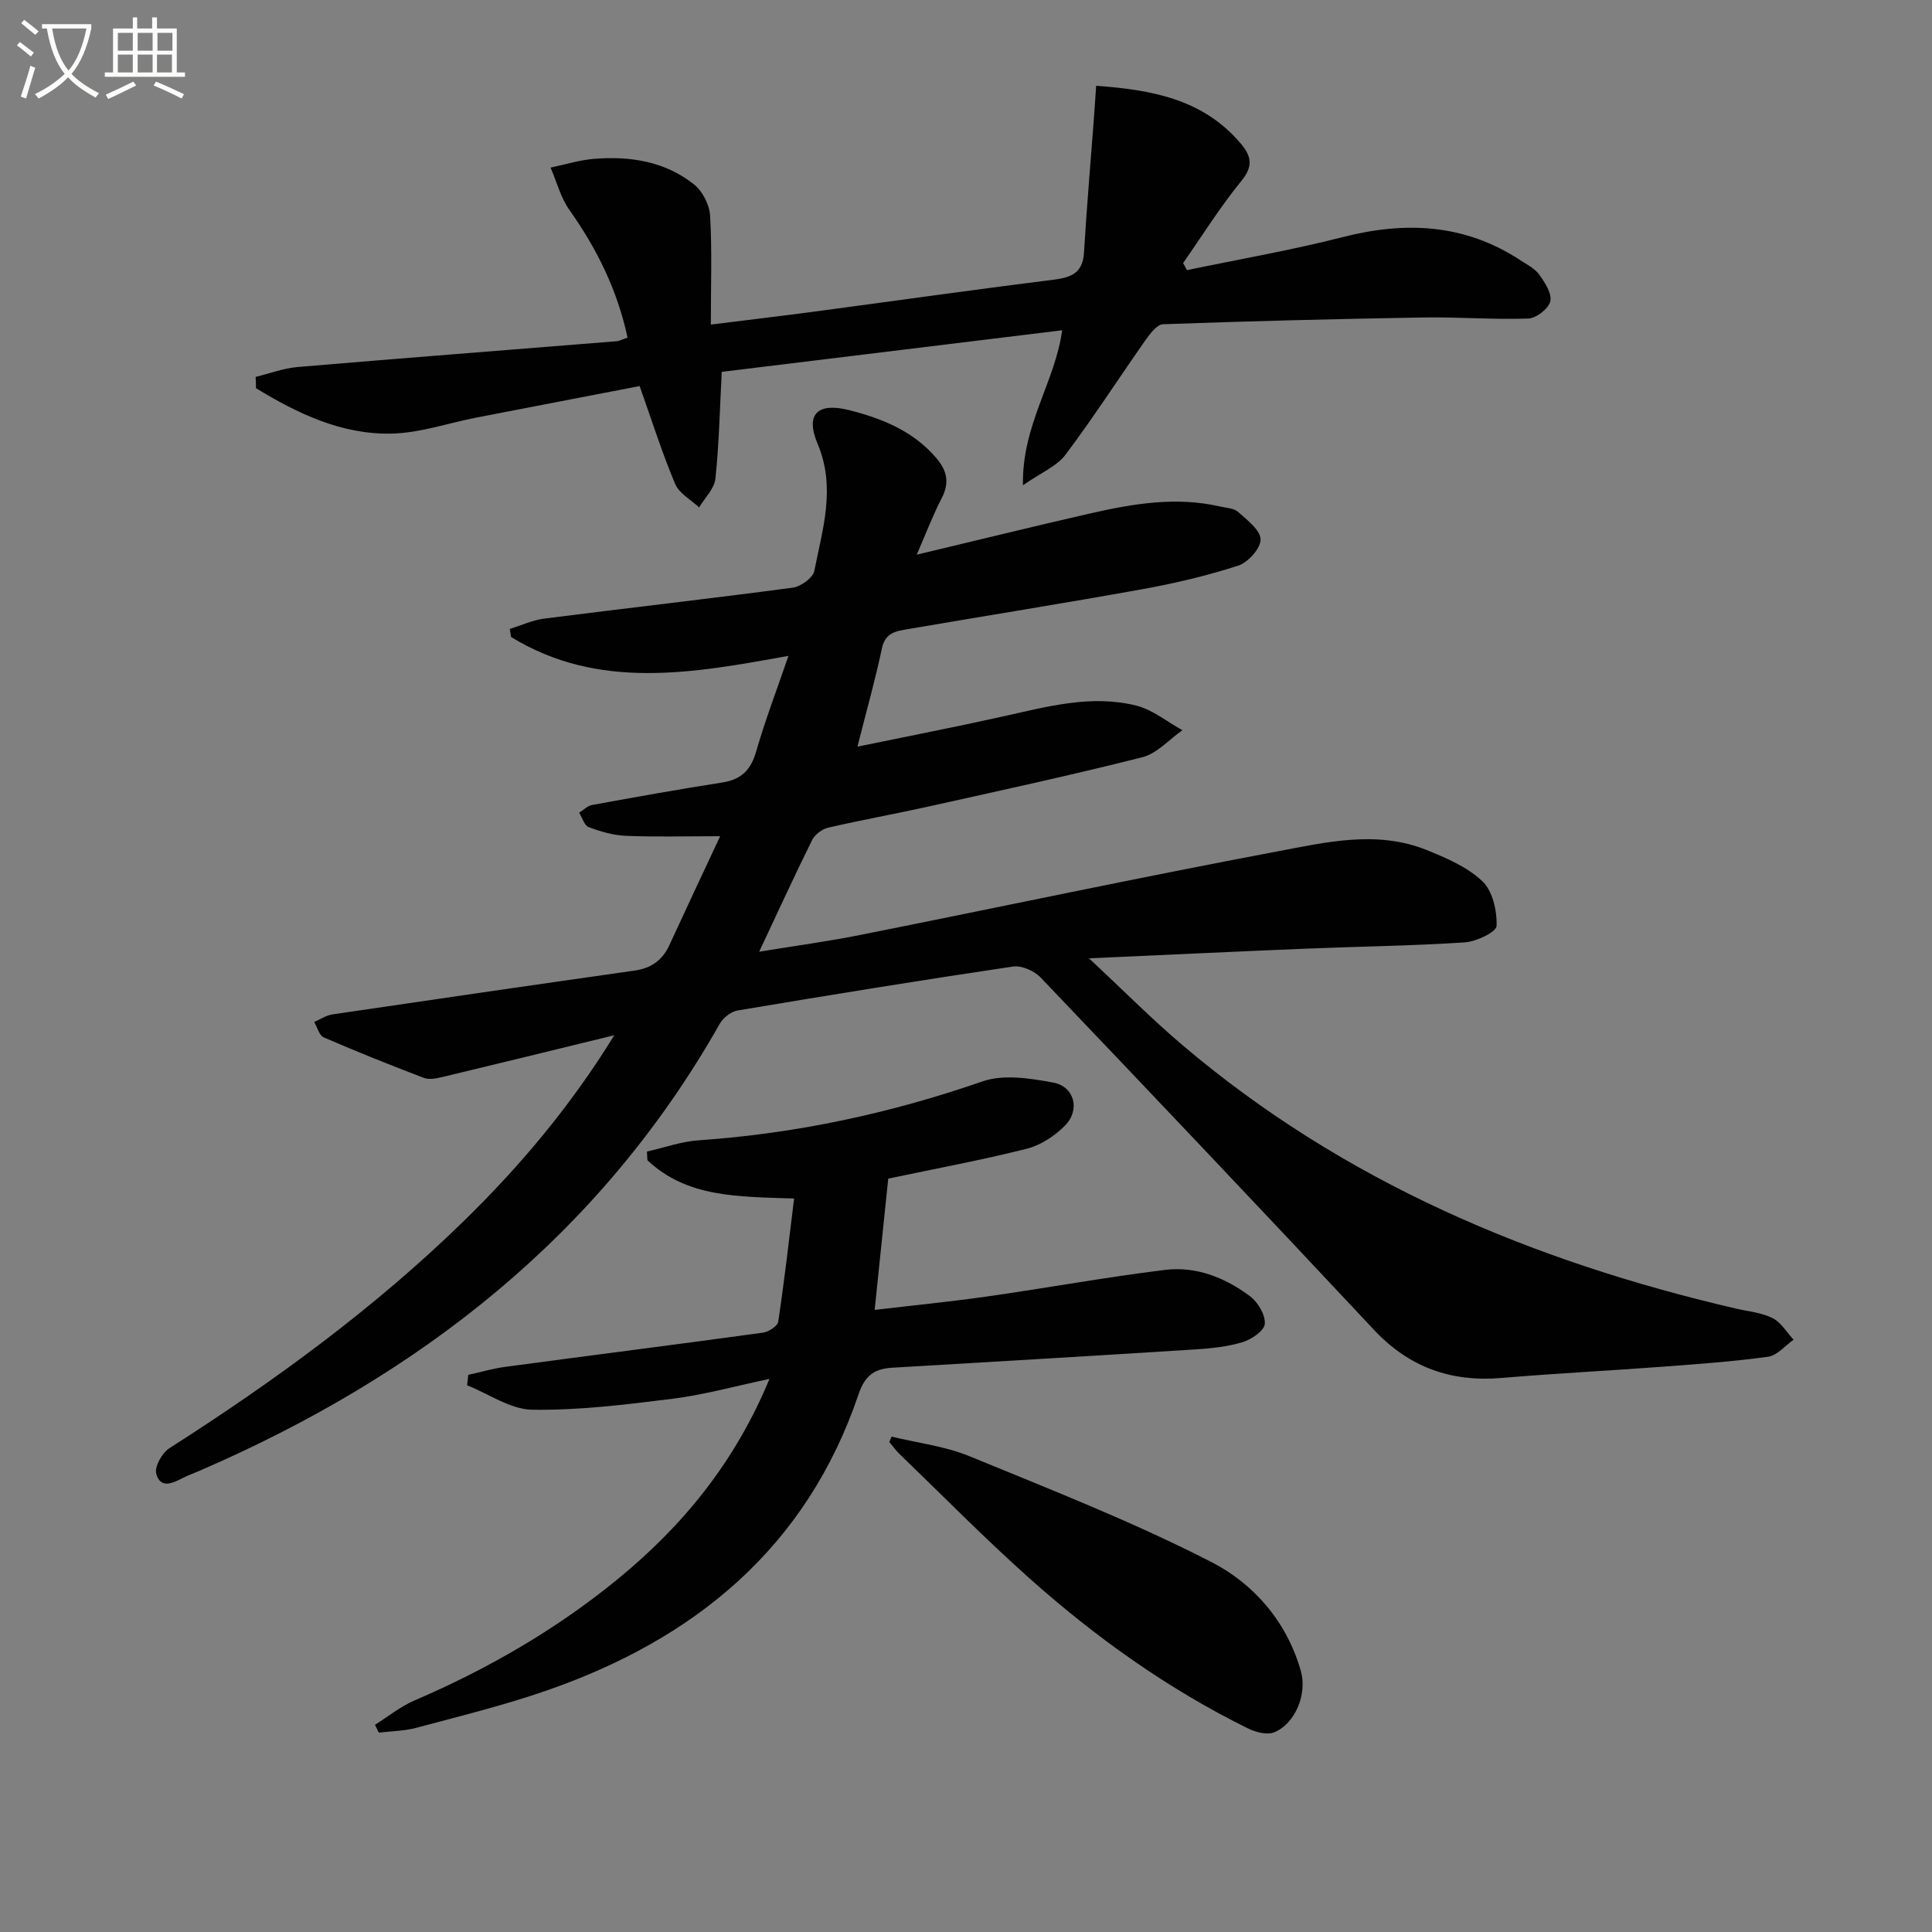
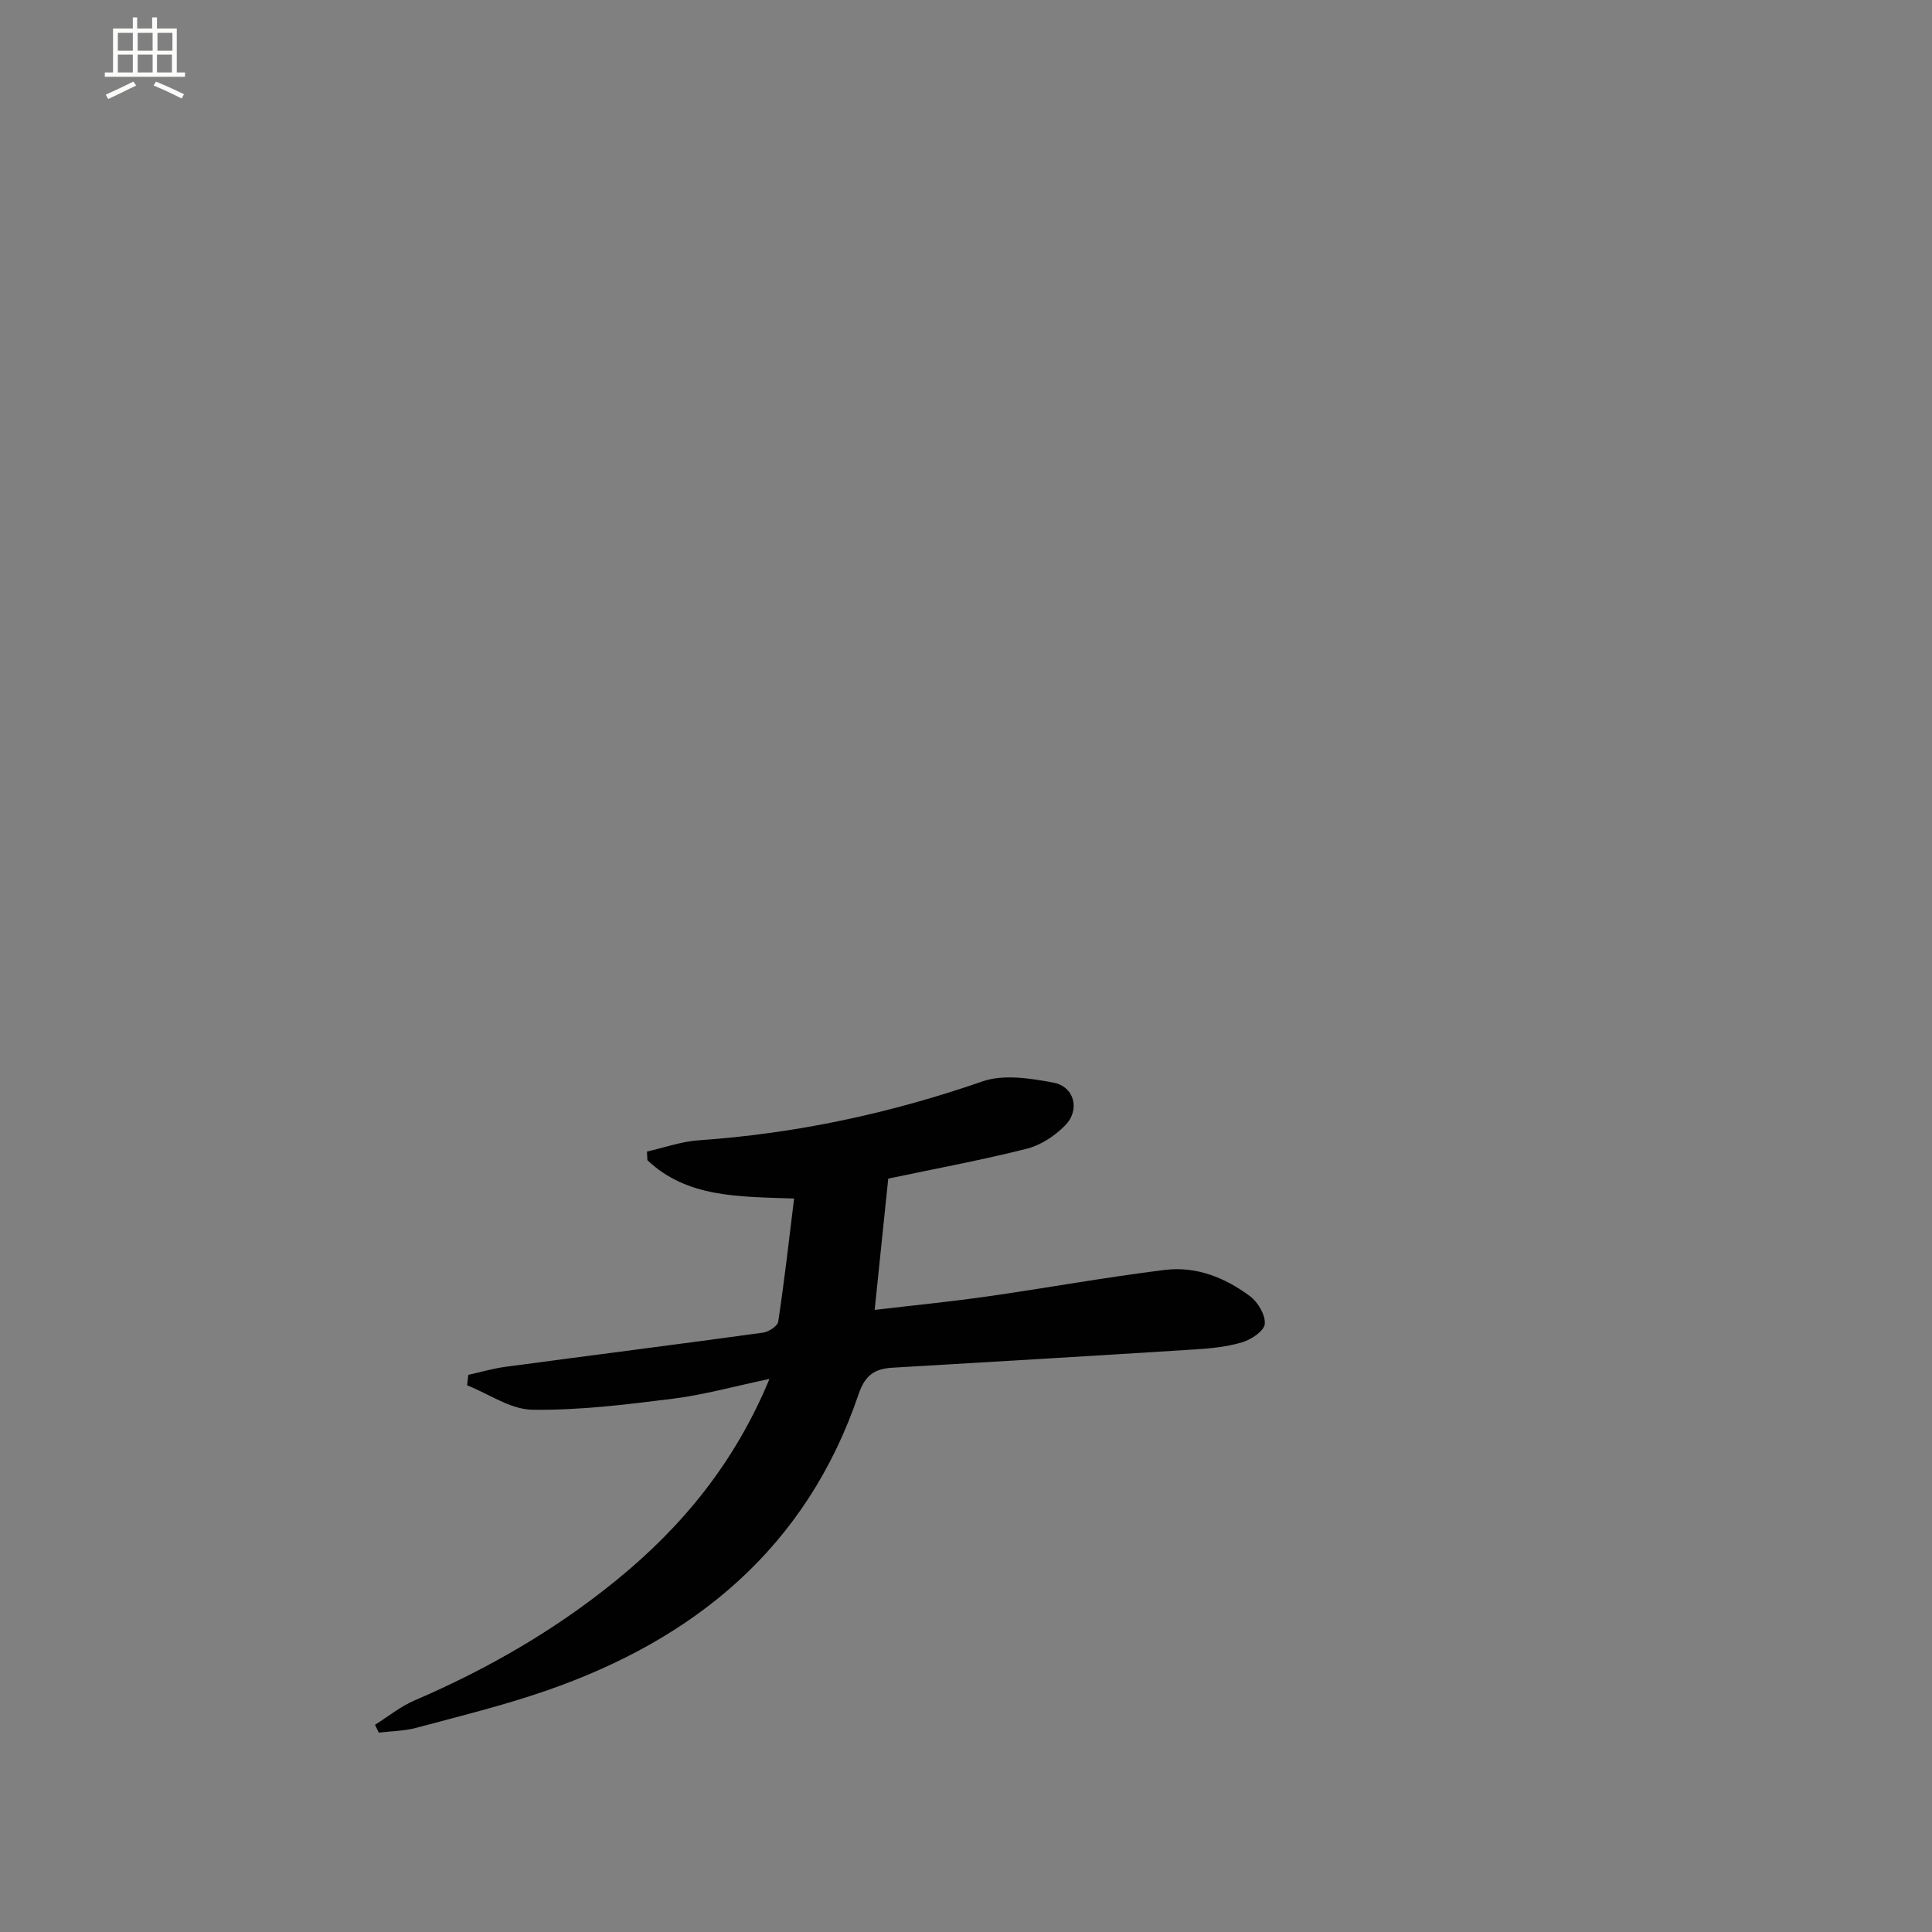
<svg xmlns="http://www.w3.org/2000/svg" enable-background="new 0 0 400 400" viewBox="0 0 400 400">
  <rect x="0" y="0" width="400" height="400" fill="#808080" stroke="none" />
-   <path d="m6.4 11.7c-1-.8-1.9-1.6-2.9-2.3l.6-.7c.9.7 1.9 1.4 2.9 2.2zm-2.1 8.3c.7-2.1 1.4-4.2 2-6.4.2.1.6.3 1 .4-.7 2.3-1.3 4.4-1.9 6.4zm3-12.8c-1.1-.9-2.1-1.7-2.9-2.4l.6-.7c1 .8 2 1.5 3 2.4zm1.4-1.3v-.9h10.2v.9c-.9 4.2-2.3 7.3-4.1 9.4 1.3 1.4 3.2 2.7 5.7 4-.2.2-.4.5-.7.9-2.5-1.4-4.4-2.7-5.7-4.2-1.4 1.5-3.5 3-6.1 4.4 0 0 0 0-.1-.1-.3-.4-.5-.7-.7-.8 2.7-1.3 4.7-2.8 6.2-4.2-1.8-2.2-3-5.3-3.7-9.4zm9.2 0h-7.1c.6 3.8 1.7 6.7 3.4 8.7 1.7-2 2.9-4.8 3.7-8.7z" fill="#fbfcfa" />
  <path d="m31.6 3.6h.9v2.3h4.1v9.1h1.7v.9h-16.6v-.9h1.7v-9.1h4.1v-2.3h.9v2.3h3.1v-2.3zm-4 13.3.6.8c-1.9.9-3.8 1.9-5.8 2.8-.2-.3-.3-.6-.5-.9 2-.9 3.9-1.8 5.7-2.7zm-3.2-10.1v3.7h3.1v-3.7zm0 4.5v3.7h3.1v-3.7zm4.1-4.5v3.7h3.1v-3.7zm0 4.5v3.7h3.1v-3.7zm9.1 9.1c-2.1-1.1-4.1-2-5.8-2.7l.5-.8c2.2.9 4.1 1.8 5.8 2.6zm-1.9-13.6h-3.1v3.7h3.1zm-3.2 4.5v3.7h3.1v-3.7z" fill="#fbfcfa" />
  <g fill="#010101">
-     <path d="m127.19 214.33c-12.48 3.05-23.99 5.88-35.53 8.64-1.27.3-2.8.62-3.92.19-6.96-2.65-13.88-5.42-20.71-8.38-.94-.41-1.33-2.09-1.98-3.19 1.26-.54 2.47-1.38 3.78-1.57 20.85-3.08 41.7-6.11 62.56-9.07 3.43-.49 5.75-2.13 7.19-5.26 3.32-7.22 6.71-14.4 10.52-22.56-7.11 0-13.32.17-19.5-.08-2.6-.1-5.25-.88-7.71-1.8-.91-.34-1.34-1.95-1.99-2.99.9-.55 1.74-1.43 2.7-1.6 8.96-1.63 17.93-3.25 26.93-4.65 3.91-.61 5.91-2.55 7.01-6.37 1.87-6.5 4.3-12.84 6.7-19.85-19.83 3.59-39.29 7.2-57.43-3.91-.09-.56-.18-1.11-.27-1.67 2.39-.73 4.73-1.83 7.17-2.14 17.13-2.18 34.3-4.12 51.42-6.4 1.67-.22 4.19-2.04 4.47-3.48 1.7-8.67 4.5-17.22.68-26.3-2.63-6.24.07-8.62 6.59-6.96 6.87 1.75 13.26 4.34 18.03 9.96 2.18 2.57 2.71 5.06 1.09 8.21-1.88 3.65-3.35 7.51-5.19 11.74 12.39-2.95 24.24-5.88 36.14-8.59 8.78-1.99 17.63-3.46 26.64-1.39 1.29.3 2.88.34 3.77 1.14 1.86 1.67 4.6 3.73 4.64 5.67.04 1.84-2.58 4.77-4.61 5.43-6.44 2.09-13.1 3.66-19.78 4.87-16.15 2.92-32.37 5.49-48.55 8.27-2.38.41-4.75.65-5.45 3.96-1.39 6.59-3.23 13.08-5.08 20.39 10.01-2.07 20.15-4.04 30.23-6.28 9.08-2.02 18.18-4.54 27.47-2.23 3.41.84 6.4 3.35 9.59 5.1-2.76 1.92-5.26 4.83-8.31 5.6-14.78 3.74-29.69 6.96-44.57 10.27-6.8 1.51-13.67 2.73-20.46 4.31-1.27.29-2.77 1.43-3.34 2.58-3.6 7.27-6.98 14.65-10.95 23.1 7.66-1.25 14.27-2.14 20.79-3.44 28.79-5.74 57.51-11.86 86.36-17.3 10.18-1.92 20.7-4.46 30.99-.33 4.11 1.65 8.48 3.53 11.6 6.49 2.12 2.01 3.04 6.13 2.93 9.24-.05 1.27-4.21 3.26-6.59 3.41-10.95.72-21.93.85-32.89 1.3-14.4.59-28.8 1.28-44.9 2 7.04 6.57 12.94 12.53 19.3 17.93 33.34 28.32 72.38 44.76 114.55 54.57 2.58.6 5.36.83 7.67 1.99 1.76.87 2.92 2.94 4.35 4.47-1.75 1.23-3.39 3.27-5.28 3.53-7.23 1-14.54 1.51-21.82 2.06-11.11.83-22.23 1.39-33.33 2.33-10.49.89-19.16-2.18-26.46-9.98-22.86-24.43-45.89-48.71-68.99-72.92-1.31-1.38-3.93-2.54-5.72-2.28-19.04 2.82-38.04 5.91-57.02 9.1-1.37.23-3 1.51-3.7 2.75-24.81 43.83-62.25 72.9-107.78 92.58-1.07.46-2.17.85-3.2 1.37-2.15 1.08-4.78 2.49-5.69-.77-.4-1.45 1.2-4.33 2.71-5.3 21.66-13.83 42.35-28.9 60.8-46.88 11.68-11.39 22.18-23.8 31.33-38.63z" />
-     <path d="m52.93 78.03c2.89-.7 5.74-1.79 8.67-2.04 22.01-1.87 44.03-3.56 66.05-5.34.63-.05 1.23-.4 2.28-.75-2.09-9.78-6.33-18.37-12.03-26.42-1.82-2.56-2.63-5.83-3.91-8.78 2.99-.62 5.95-1.56 8.98-1.81 7.48-.61 14.74.51 20.74 5.31 1.75 1.4 3.18 4.21 3.31 6.46.42 7.23.15 14.5.15 22.54 7.37-.92 14.39-1.75 21.4-2.68 16.46-2.19 32.89-4.53 49.37-6.58 3.74-.47 6.24-1.31 6.49-5.66.55-9.26 1.36-18.5 2.05-27.75.16-2.09.29-4.19.47-6.77 11.65.85 22.19 2.79 29.96 11.99 2.23 2.65 2.56 4.72.06 7.77-4.38 5.35-8.05 11.27-12.02 16.95.27.49.54.98.8 1.46 10.76-2.25 21.61-4.12 32.25-6.84 13.03-3.33 25.29-2.75 36.78 4.79 1.39.91 3.01 1.73 3.93 3.01 1.16 1.63 2.64 3.92 2.26 5.51-.37 1.52-2.91 3.49-4.56 3.55-7.25.25-14.53-.34-21.79-.22-17.95.3-35.89.75-53.83 1.4-1.27.05-2.71 2-3.67 3.35-5.53 7.87-10.74 15.98-16.52 23.66-1.8 2.4-5.06 3.71-8.81 6.33-.24-12.51 6.66-21.36 8.12-32.09-23.74 2.9-47.09 5.75-70.48 8.61-.4 7.59-.55 14.88-1.31 22.11-.22 2.08-2.2 3.98-3.38 5.96-1.7-1.61-4.14-2.91-4.97-4.89-2.69-6.4-4.79-13.05-7.34-20.24-11.14 2.15-22.49 4.33-33.83 6.53-5.85 1.14-11.67 3.19-17.54 3.31-10.33.23-19.45-4.15-28.05-9.39-.03-.78-.05-1.57-.08-2.35z" />
    <path d="m164.41 248.14c-11.66-.39-22.18-.19-30.37-7.93-.03-.6-.07-1.19-.1-1.79 3.56-.8 7.08-2.08 10.68-2.33 20.17-1.39 39.68-5.57 58.8-12.2 4.35-1.51 9.85-.64 14.62.24 4.4.81 5.67 5.63 2.48 8.88-2.11 2.16-5.04 4.09-7.93 4.82-9.3 2.35-18.76 4.1-28.69 6.19-.86 8.33-1.79 17.33-2.81 27.18 7.88-.93 15.57-1.68 23.21-2.77 12.31-1.75 24.55-3.99 36.89-5.51 6.47-.8 12.51 1.61 17.66 5.49 1.62 1.22 3.16 3.85 3.01 5.7-.11 1.41-2.76 3.21-4.6 3.77-3.13.95-6.51 1.29-9.81 1.5-20.89 1.33-41.79 2.56-62.69 3.79-3.65.21-5.66 1.53-6.99 5.46-10.77 31.8-33.96 50.8-64.81 61.45-8.77 3.03-17.82 5.25-26.79 7.65-2.49.67-5.16.68-7.75.99-.26-.54-.52-1.08-.78-1.62 2.72-1.71 5.28-3.8 8.2-5.05 15.06-6.47 29.13-14.57 41.84-24.94 13.59-11.08 24.45-24.28 31.63-41.62-7.19 1.51-13.54 3.29-20.01 4.1-9.65 1.21-19.39 2.42-29.08 2.28-4.53-.06-9.01-3.28-13.51-5.06.08-.72.16-1.44.24-2.16 2.57-.57 5.12-1.32 7.72-1.67 17.77-2.38 35.55-4.63 53.3-7.07 1.17-.16 3.02-1.35 3.15-2.27 1.28-8.46 2.24-16.94 3.29-25.5z" />
-     <path d="m184.6 297.44c5.39 1.31 11.04 1.97 16.11 4.05 16.88 6.94 33.95 13.62 50.15 21.94 8.76 4.5 15.61 12.39 18.48 22.59 1.32 4.69-1.15 10.82-5.51 12.63-1.47.61-3.85-.01-5.45-.8-16.66-8.21-31.66-18.94-45.46-31.27-9.17-8.19-17.81-16.99-26.67-25.53-.79-.76-1.43-1.67-2.13-2.5.16-.38.32-.75.48-1.11z" />
  </g>
</svg>